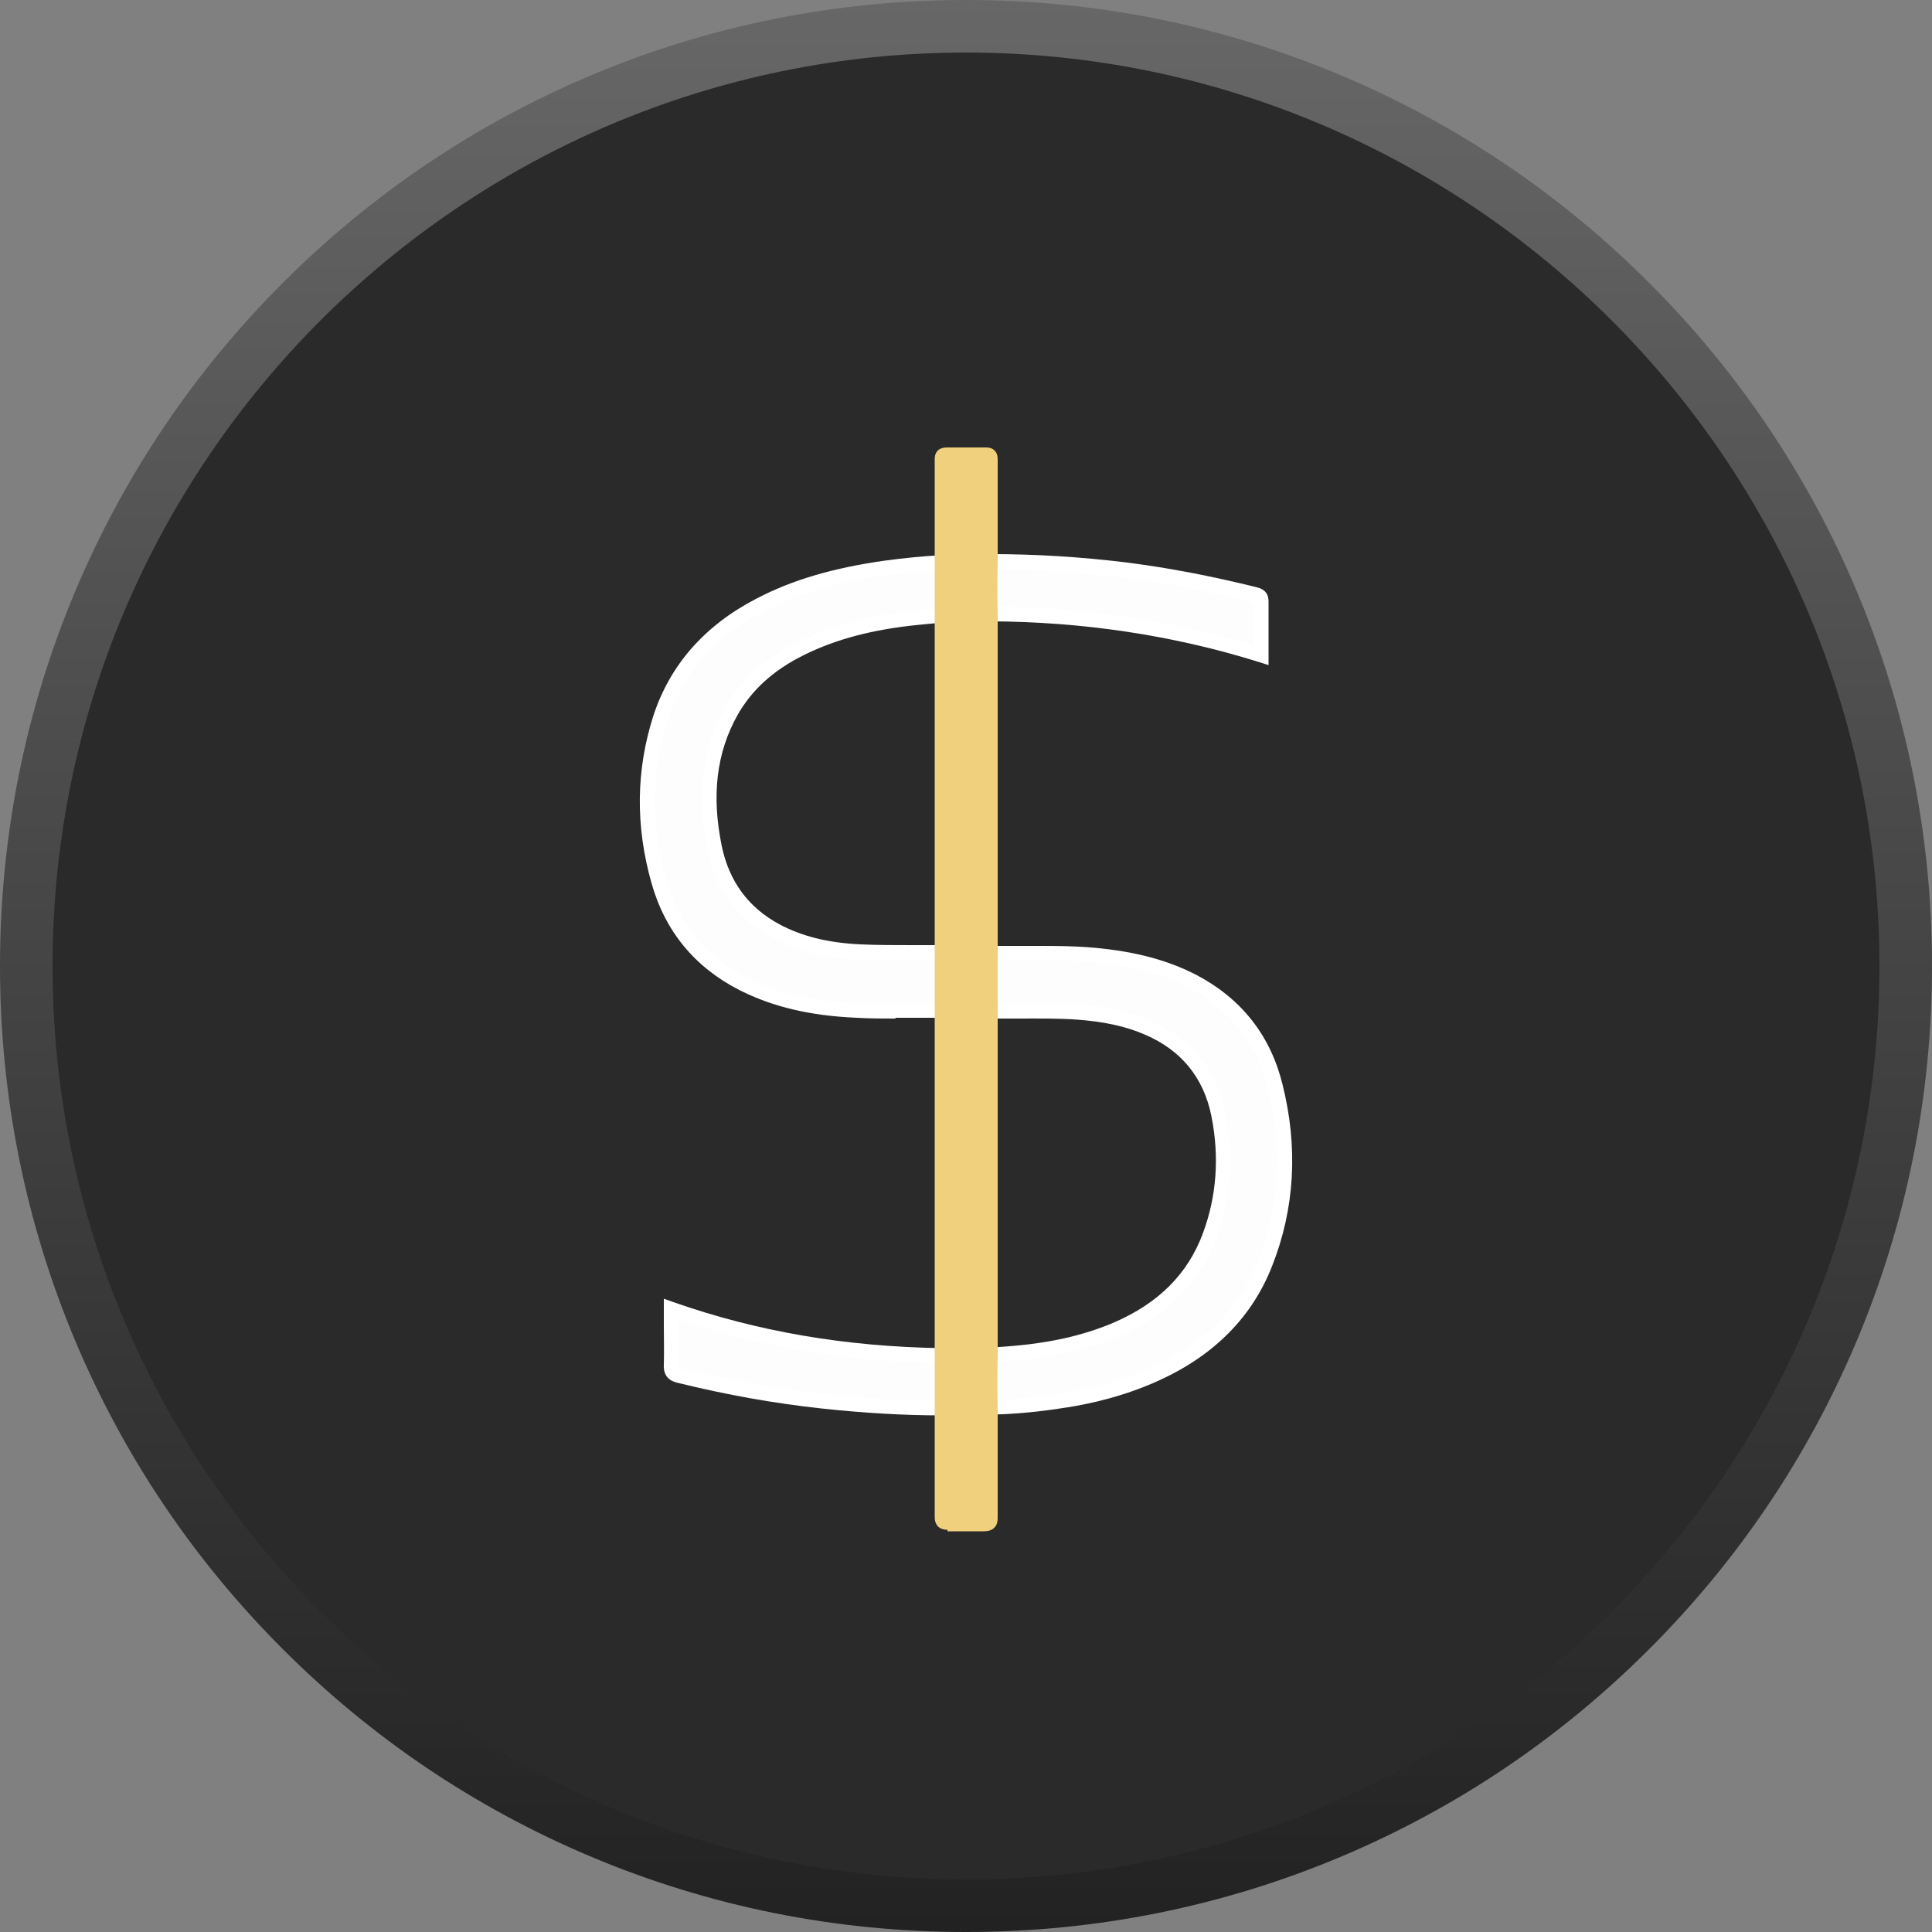
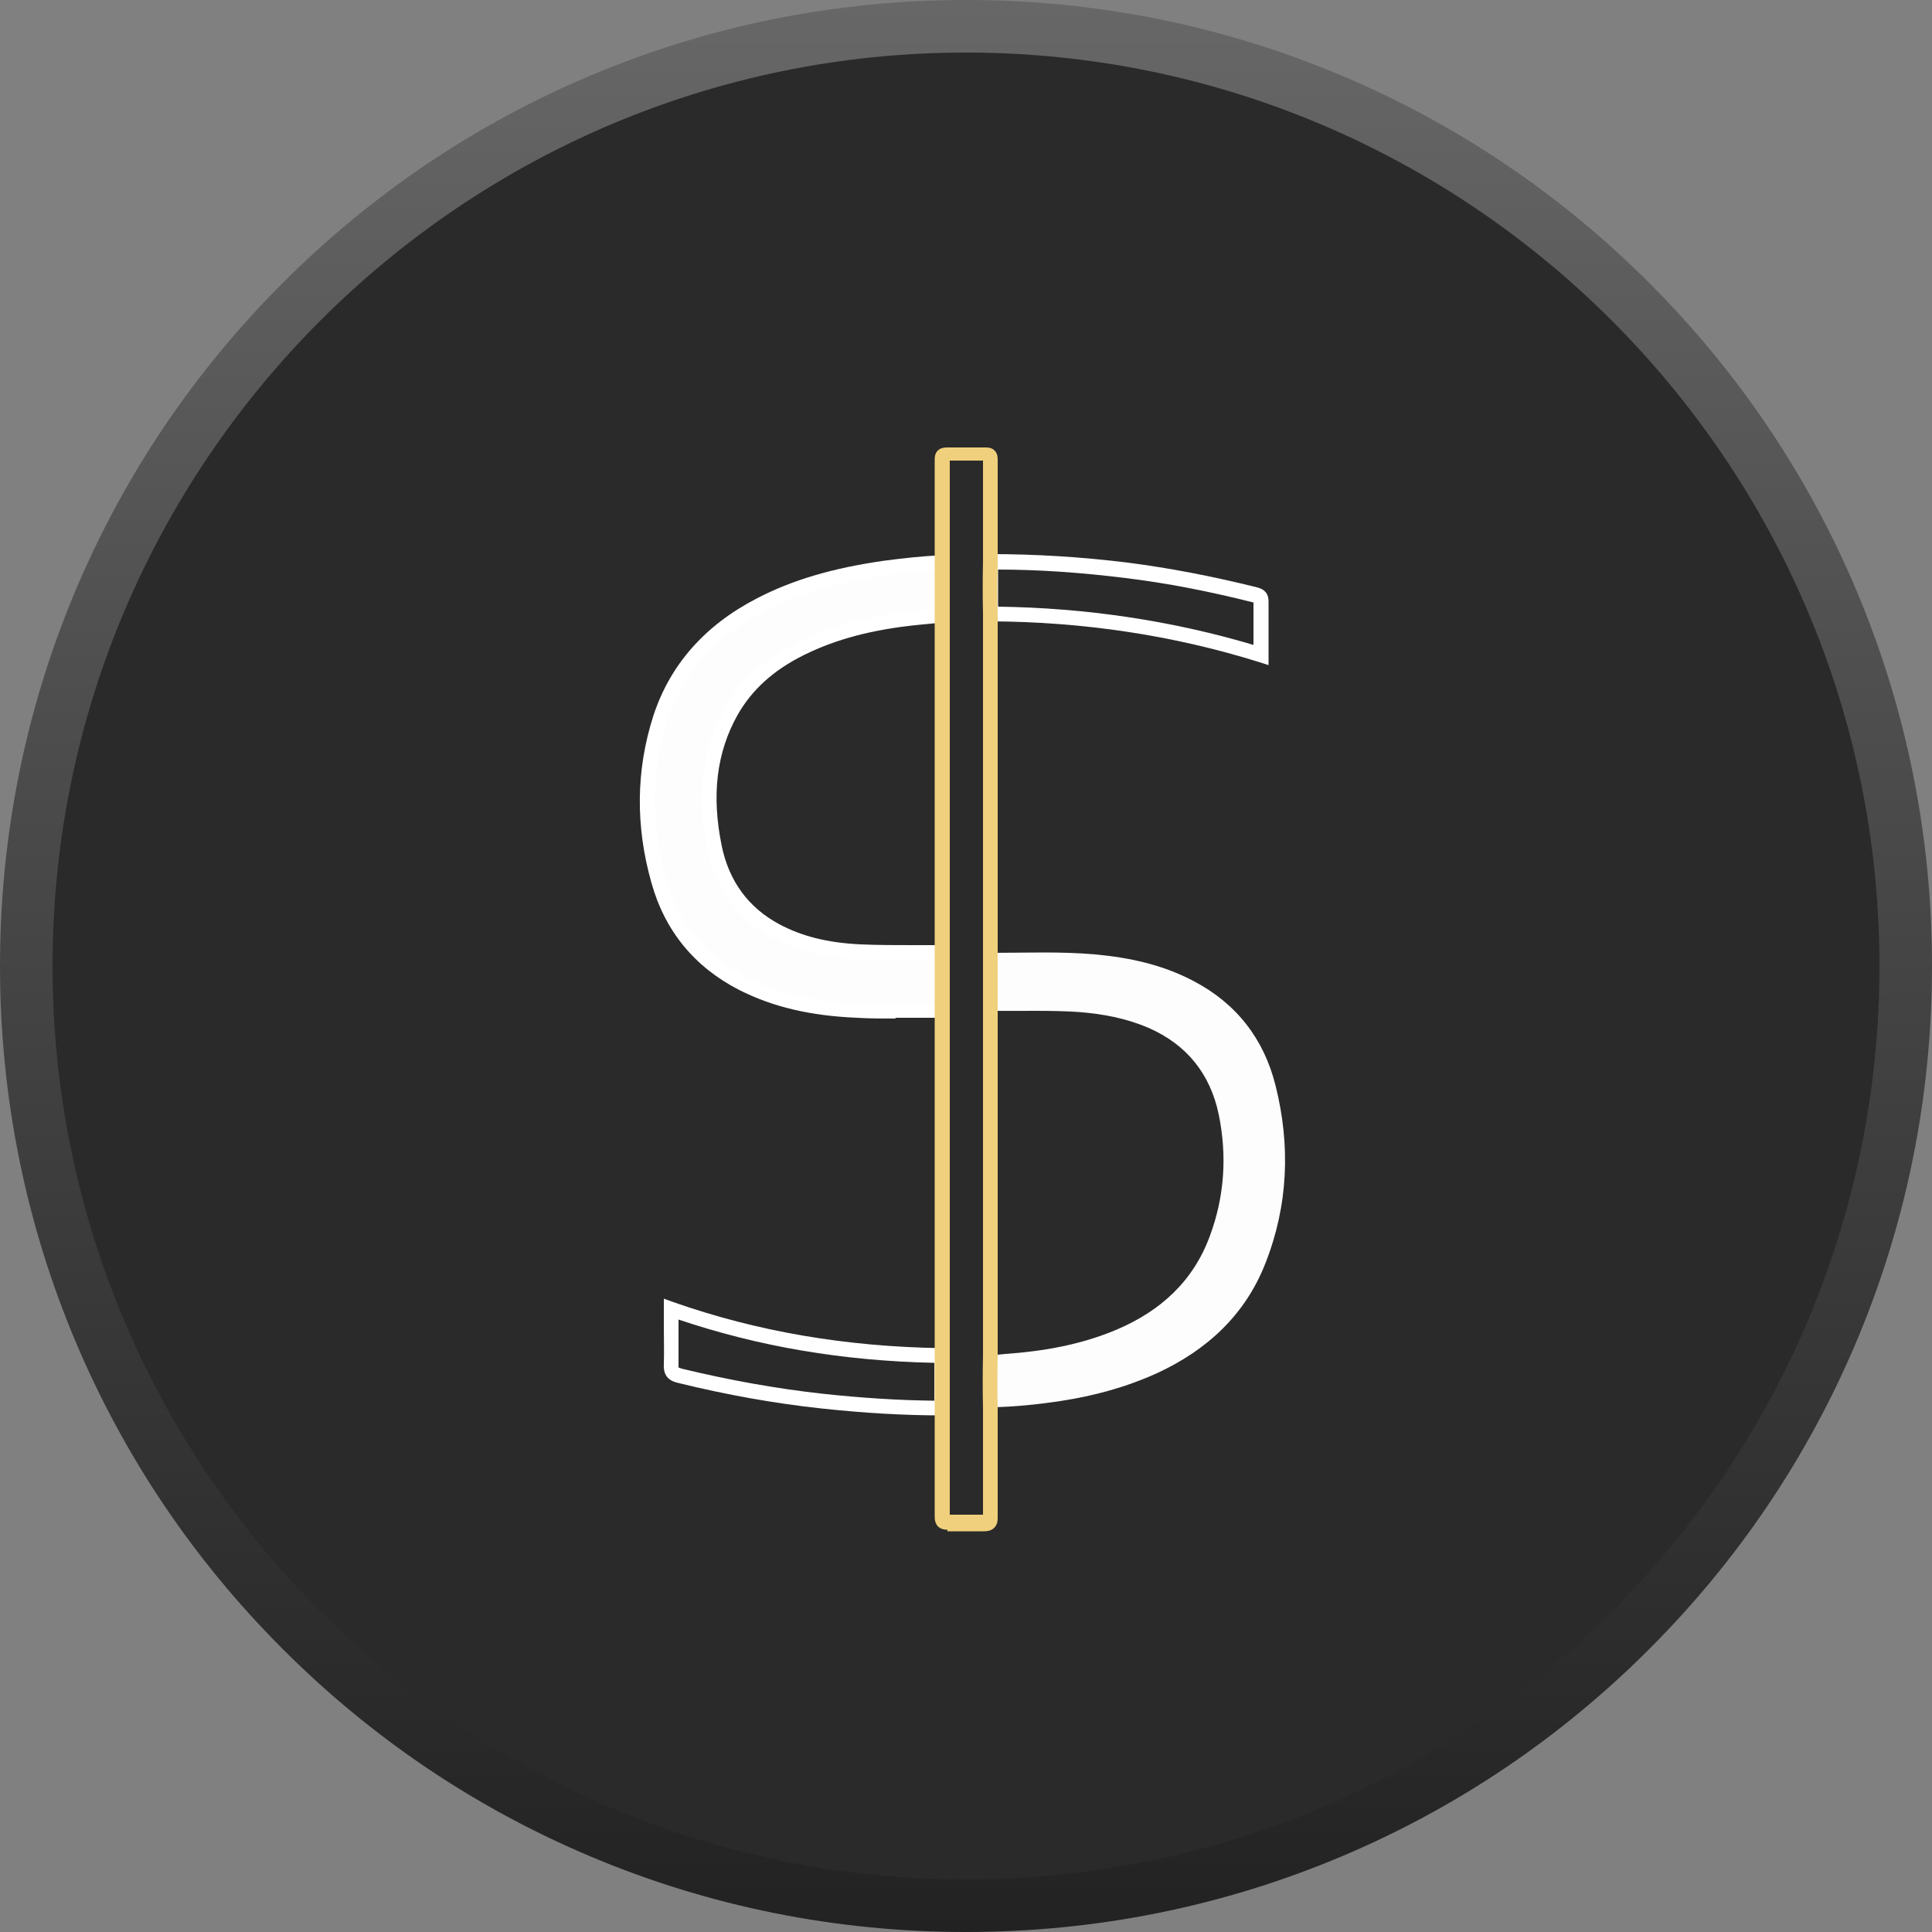
<svg xmlns="http://www.w3.org/2000/svg" id="Camada_2" data-name="Camada 2" viewBox="0 0 50 50">
  <rect x="0" y="0" width="50" height="50" fill="#808080" stroke="none" />
  <defs>
    <style> .cls-1 { fill: #f0d07c; } .cls-1, .cls-2, .cls-3, .cls-4, .cls-5 { stroke-width: 0px; } .cls-2 { fill: #fff; } .cls-3 { fill: url(#Gradiente_sem_nome_11); } .cls-4 { fill: #2a2a2a; } .cls-5 { fill: #fdfdfd; } </style>
    <linearGradient id="Gradiente_sem_nome_11" data-name="Gradiente sem nome 11" x1="25" y1="50" x2="25" y2="0" gradientUnits="userSpaceOnUse">
      <stop offset="0" stop-color="#222" />
      <stop offset="1" stop-color="#676767" />
    </linearGradient>
  </defs>
  <g id="Camada_1-2" data-name="Camada 1">
    <g>
      <g>
        <circle class="cls-4" cx="25" cy="25" r="24.32" />
        <path class="cls-3" d="M25,50c-3.37,0-6.65-.66-9.73-1.96-2.98-1.26-5.65-3.06-7.95-5.36s-4.1-4.97-5.36-7.95c-1.3-3.08-1.96-6.36-1.96-9.73s.66-6.65,1.96-9.73c1.26-2.98,3.06-5.65,5.36-7.95S12.29,3.22,15.27,1.96c3.08-1.3,6.36-1.96,9.73-1.96s6.65.66,9.73,1.96c2.98,1.26,5.65,3.06,7.95,5.36s4.1,4.97,5.36,7.95c1.3,3.08,1.96,6.36,1.96,9.73s-.66,6.65-1.96,9.73c-1.26,2.98-3.06,5.65-5.36,7.95s-4.97,4.1-7.95,5.36c-3.08,1.3-6.36,1.96-9.73,1.96ZM25,1.36C11.97,1.36,1.36,11.97,1.36,25s10.6,23.64,23.64,23.64,23.64-10.6,23.64-23.64S38.03,1.36,25,1.36Z" />
      </g>
      <g>
        <g>
          <path class="cls-5" d="M25.64,36.43c-.01-.45-.01-.9,0-1.36.13,0,.25-.02.38-.03.99-.07,1.96-.24,2.88-.63,1.13-.48,1.98-1.25,2.41-2.42.38-1.02.45-2.08.23-3.15-.22-1.05-.83-1.81-1.82-2.24-.58-.25-1.18-.36-1.81-.41-.76-.05-1.52-.02-2.27-.03,0-.5,0-1,0-1.5.9,0,1.8-.04,2.7.04.89.08,1.76.27,2.55.69,1.11.58,1.82,1.5,2.12,2.7.39,1.55.33,3.1-.26,4.6-.52,1.33-1.5,2.24-2.79,2.84-.81.37-1.66.6-2.53.73-.59.09-1.19.15-1.79.16Z" />
-           <path class="cls-2" d="M25.45,36.62v-.19c-.02-.44-.02-.9,0-1.37v-.17s.55-.04.55-.04c1.13-.08,2.02-.28,2.82-.62,1.16-.5,1.92-1.26,2.31-2.31.36-.97.43-1.99.22-3.04-.2-.99-.78-1.7-1.71-2.1-.5-.22-1.07-.34-1.74-.39-.51-.04-1.04-.03-1.55-.03-.23,0-.47,0-.71,0h-.19s0-1.88,0-1.88h.19c.25,0,.51,0,.75,0,.64,0,1.31-.01,1.96.05,1.05.1,1.88.32,2.63.71,1.15.61,1.9,1.56,2.21,2.82.41,1.63.32,3.22-.27,4.71-.51,1.3-1.48,2.29-2.89,2.94-.76.35-1.61.6-2.59.74-.66.1-1.25.15-1.81.16h-.19ZM25.82,35.25c0,.34,0,.66,0,.98.49-.02,1-.07,1.57-.16.94-.14,1.75-.38,2.48-.71,1.33-.62,2.21-1.51,2.69-2.73.55-1.42.64-2.93.25-4.48-.29-1.16-.97-2.02-2.02-2.58-.7-.37-1.48-.58-2.48-.67-.64-.06-1.29-.05-1.93-.05-.19,0-.38,0-.57,0v1.12c.17,0,.35,0,.52,0,.52,0,1.05,0,1.58.03.72.05,1.33.19,1.87.42,1.05.46,1.7,1.26,1.93,2.38.23,1.12.15,2.21-.23,3.25-.43,1.15-1.27,2-2.52,2.53-.83.36-1.77.56-2.94.65h-.2Z" />
        </g>
        <g>
          <path class="cls-5" d="M24.38,24.66c0,.5,0,1,0,1.5-.73,0-1.46.02-2.19-.01-1.03-.04-2.04-.22-2.97-.7-1.11-.57-1.84-1.46-2.17-2.65-.4-1.41-.4-2.82.05-4.22.43-1.34,1.34-2.28,2.58-2.92,1.02-.53,2.12-.8,3.25-.96.48-.07.97-.12,1.46-.14,0,.45,0,.91,0,1.36-.21.02-.41.04-.62.06-1.05.11-2.08.32-3.04.8-.75.37-1.39.89-1.8,1.63-.62,1.11-.68,2.31-.43,3.53.2.95.72,1.69,1.59,2.15.68.36,1.42.5,2.18.55.71.04,1.42.01,2.13.02Z" />
          <path class="cls-2" d="M23.17,26.36c-.33,0-.66,0-.99-.02-1.21-.05-2.18-.28-3.05-.72-1.15-.59-1.92-1.52-2.27-2.77-.42-1.48-.4-2.93.05-4.33.43-1.31,1.32-2.33,2.67-3.03.92-.48,1.97-.79,3.31-.98.53-.07,1.01-.12,1.48-.14h.2s0,1.72,0,1.72l-.17.02c-.07,0-.13.01-.2.02-.14.01-.28.03-.42.04-1.2.12-2.14.37-2.97.78-.79.39-1.35.9-1.72,1.55-.55.98-.68,2.09-.41,3.4.19.91.69,1.59,1.49,2.02.58.31,1.25.48,2.1.52.44.02.9.02,1.34.02.26,0,.52,0,.78,0h.19s0,1.88,0,1.88h-.19c-.22,0-.45,0-.68,0-.18,0-.35,0-.53,0ZM24.18,14.77c-.39.02-.8.06-1.24.12-1.29.18-2.3.48-3.18.94-1.27.66-2.08,1.58-2.48,2.81-.43,1.32-.44,2.7-.05,4.11.32,1.14,1.02,2,2.08,2.54.81.42,1.73.63,2.89.68.5.02,1.01.02,1.51.01.16,0,.32,0,.49,0v-1.12c-.2,0-.39,0-.59,0-.44,0-.9,0-1.36-.02-.91-.05-1.63-.23-2.26-.57-.9-.49-1.47-1.25-1.68-2.28-.29-1.4-.14-2.6.45-3.66.4-.72,1.02-1.28,1.88-1.71.87-.43,1.86-.69,3.1-.82.14-.01.28-.03.43-.04,0,0,.02,0,.02,0v-.99Z" />
        </g>
        <g>
-           <path class="cls-5" d="M24.37,35.08c0,.45,0,.91,0,1.36-1.04,0-2.07-.07-3.11-.18-1.24-.13-2.46-.36-3.67-.65-.17-.04-.24-.1-.23-.29.02-.47,0-.94,0-1.44,2.27.8,4.61,1.16,7,1.2Z" />
          <path class="cls-2" d="M24.57,36.63h-.19c-.99,0-2.02-.06-3.13-.18-1.2-.13-2.44-.35-3.7-.66-.18-.04-.39-.14-.37-.48.01-.33,0-.66,0-1.01,0-.14,0-.28,0-.42v-.27l.25.09c2.17.76,4.44,1.15,6.94,1.19h.19s0,1.74,0,1.74ZM17.56,35.39s.03.01.08.03c1.24.3,2.47.52,3.65.65,1.02.11,1.97.17,2.89.18v-.98c-2.37-.05-4.54-.42-6.62-1.12,0,.05,0,.1,0,.15,0,.35,0,.68,0,1.02,0,.04,0,.06,0,.07Z" />
        </g>
        <g>
-           <path class="cls-5" d="M25.64,15.89c-.01-.45-.01-.9,0-1.36,1.18,0,2.35.07,3.51.22,1.12.14,2.23.36,3.32.64.12.03.16.08.16.21,0,.44,0,.89,0,1.35-2.29-.71-4.62-1.05-6.99-1.06Z" />
+           <path class="cls-5" d="M25.64,15.89Z" />
          <path class="cls-2" d="M32.82,17.21l-.25-.08c-2.21-.69-4.55-1.04-6.94-1.05h-.18s0-.19,0-.19c-.01-.44-.01-.9,0-1.37v-.18s.19,0,.19,0c1.14,0,2.33.07,3.54.22,1.09.14,2.18.35,3.35.64.21.05.31.18.3.4,0,.32,0,.63,0,.97,0,.13,0,.25,0,.38v.26ZM25.82,15.7c2.28.03,4.5.36,6.62.99,0-.04,0-.08,0-.12,0-.33,0-.65,0-.97,0,0,0,0,0-.01,0,0,0,0-.01,0-1.15-.29-2.23-.5-3.3-.63-1.12-.14-2.24-.22-3.3-.22,0,.33,0,.66,0,.97Z" />
        </g>
        <g>
-           <path class="cls-1" d="M25.64,15.89s0,.09,0,.13c0,2.83,0,5.66,0,8.49,0,.05,0,.1,0,.15,0,.5,0,1,0,1.5,0,.04,0,.09,0,.13,0,2.88,0,5.75,0,8.63,0,.05,0,.1,0,.15-.01.45-.01.9,0,1.36,0,.37,0,.75,0,1.12,0,.56,0,1.12,0,1.68,0,.14-.04.17-.18.17-.31,0-.62,0-.92,0-.13,0-.15-.04-.15-.16,0-.87,0-1.74,0-2.6,0-.07,0-.13,0-.2,0-.45,0-.91,0-1.36,0-.04,0-.09,0-.13,0-2.88,0-5.77,0-8.65,0-.04,0-.09,0-.13,0-.5,0-1,0-1.5,0-.05,0-.1,0-.15,0-2.81,0-5.63,0-8.44,0-.05,0-.1,0-.15,0-.45,0-.91,0-1.36,0-.5,0-1,0-1.5,0-.4,0-.8,0-1.2,0-.08,0-.13.11-.13.34,0,.68,0,1.02,0,.12,0,.11.07.11.15,0,.82,0,1.64,0,2.46,0,.07,0,.13,0,.2-.01.45-.01.9,0,1.36Z" />
          <path class="cls-1" d="M24.52,39.59c-.07,0-.16-.01-.24-.08-.09-.09-.09-.21-.09-.27,0-.71,0-1.43,0-2.13v-.47s0-.08,0-.12c0-.02,0-.04,0-.06h0s0-1.37,0-1.37h0s0-.04,0-.05c0-.03,0-.05,0-.07,0-2.88,0-5.77,0-8.65,0-.02,0-.05,0-.08,0-.01,0-.03,0-.04h0s0-1.51,0-1.51h0s0-.04,0-.05c0-.03,0-.06,0-.09,0-2.81,0-5.63,0-8.44,0-.03,0-.06,0-.09,0-.02,0-.03,0-.05h0s0-1.37,0-1.37c0-.15,0-.3,0-.45,0-.34,0-.7,0-1.05,0-.48,0-.85,0-1.2,0-.06,0-.16.08-.24.05-.05.13-.08.23-.08.37,0,.7,0,1.01,0,.1,0,.17.02.23.08.08.08.08.18.08.24,0,0,0,.01,0,.02,0,.78,0,1.58,0,2.46,0,.04,0,.08,0,.12,0,.02,0,.04,0,.07h0s0,.01,0,.01c-.01.46-.01.92,0,1.34h0s0,.02,0,.02c0,.02,0,.03,0,.05,0,.03,0,.05,0,.07,0,2.83,0,5.66,0,8.49,0,.03,0,.06,0,.09,0,.02,0,.03,0,.05h0s0,1.52,0,1.52c0,.01,0,.03,0,.04,0,.03,0,.05,0,.08,0,2.88,0,5.75,0,8.63,0,.03,0,.06,0,.09,0,.02,0,.03,0,.05h0s0,.02,0,.02c-.01.46-.01.92,0,1.34h0s0,0,0,0c0,.12,0,.23,0,.35,0,.25,0,.51,0,.77v.27c0,.46,0,.94,0,1.41,0,.08,0,.19-.09.28-.08.08-.19.09-.28.09-.31,0-.61,0-.91,0,0,0-.02,0-.02,0ZM24.99,39.2c.15,0,.3,0,.45,0,0-.46,0-.94,0-1.39v-.27c0-.26,0-.52,0-.77,0-.11,0-.23,0-.34-.01-.43-.01-.89,0-1.35,0-.01,0-.02,0-.04,0-.04,0-.07,0-.12,0-2.88,0-5.75,0-8.63,0-.03,0-.07,0-.1,0-.01,0-.02,0-.04v-1.49s0-.03,0-.04c0-.04,0-.07,0-.11,0-2.83,0-5.66,0-8.49,0-.04,0-.07,0-.11,0,0,0-.02,0-.03-.01-.43-.01-.88,0-1.35,0-.02,0-.04,0-.05,0-.05,0-.09,0-.15,0-.86,0-1.65,0-2.41-.27,0-.55,0-.86,0,0,.33,0,.69,0,1.14,0,.35,0,.71,0,1.05,0,.15,0,.3,0,.45v1.35s0,.03,0,.04c0,.04,0,.07,0,.12,0,2.81,0,5.63,0,8.44,0,.04,0,.08,0,.11,0,.01,0,.03,0,.04v1.49s0,.02,0,.04c0,.03,0,.06,0,.1,0,2.88,0,5.77,0,8.65,0,.04,0,.07,0,.11,0,.01,0,.02,0,.03v1.35s0,.04,0,.06c0,.05,0,.09,0,.14v.47c0,.69,0,1.4,0,2.1.14,0,.28,0,.42,0ZM24.48,11.93h0s0,0,0,0ZM25.53,11.93h0,0Z" />
        </g>
      </g>
    </g>
  </g>
</svg>